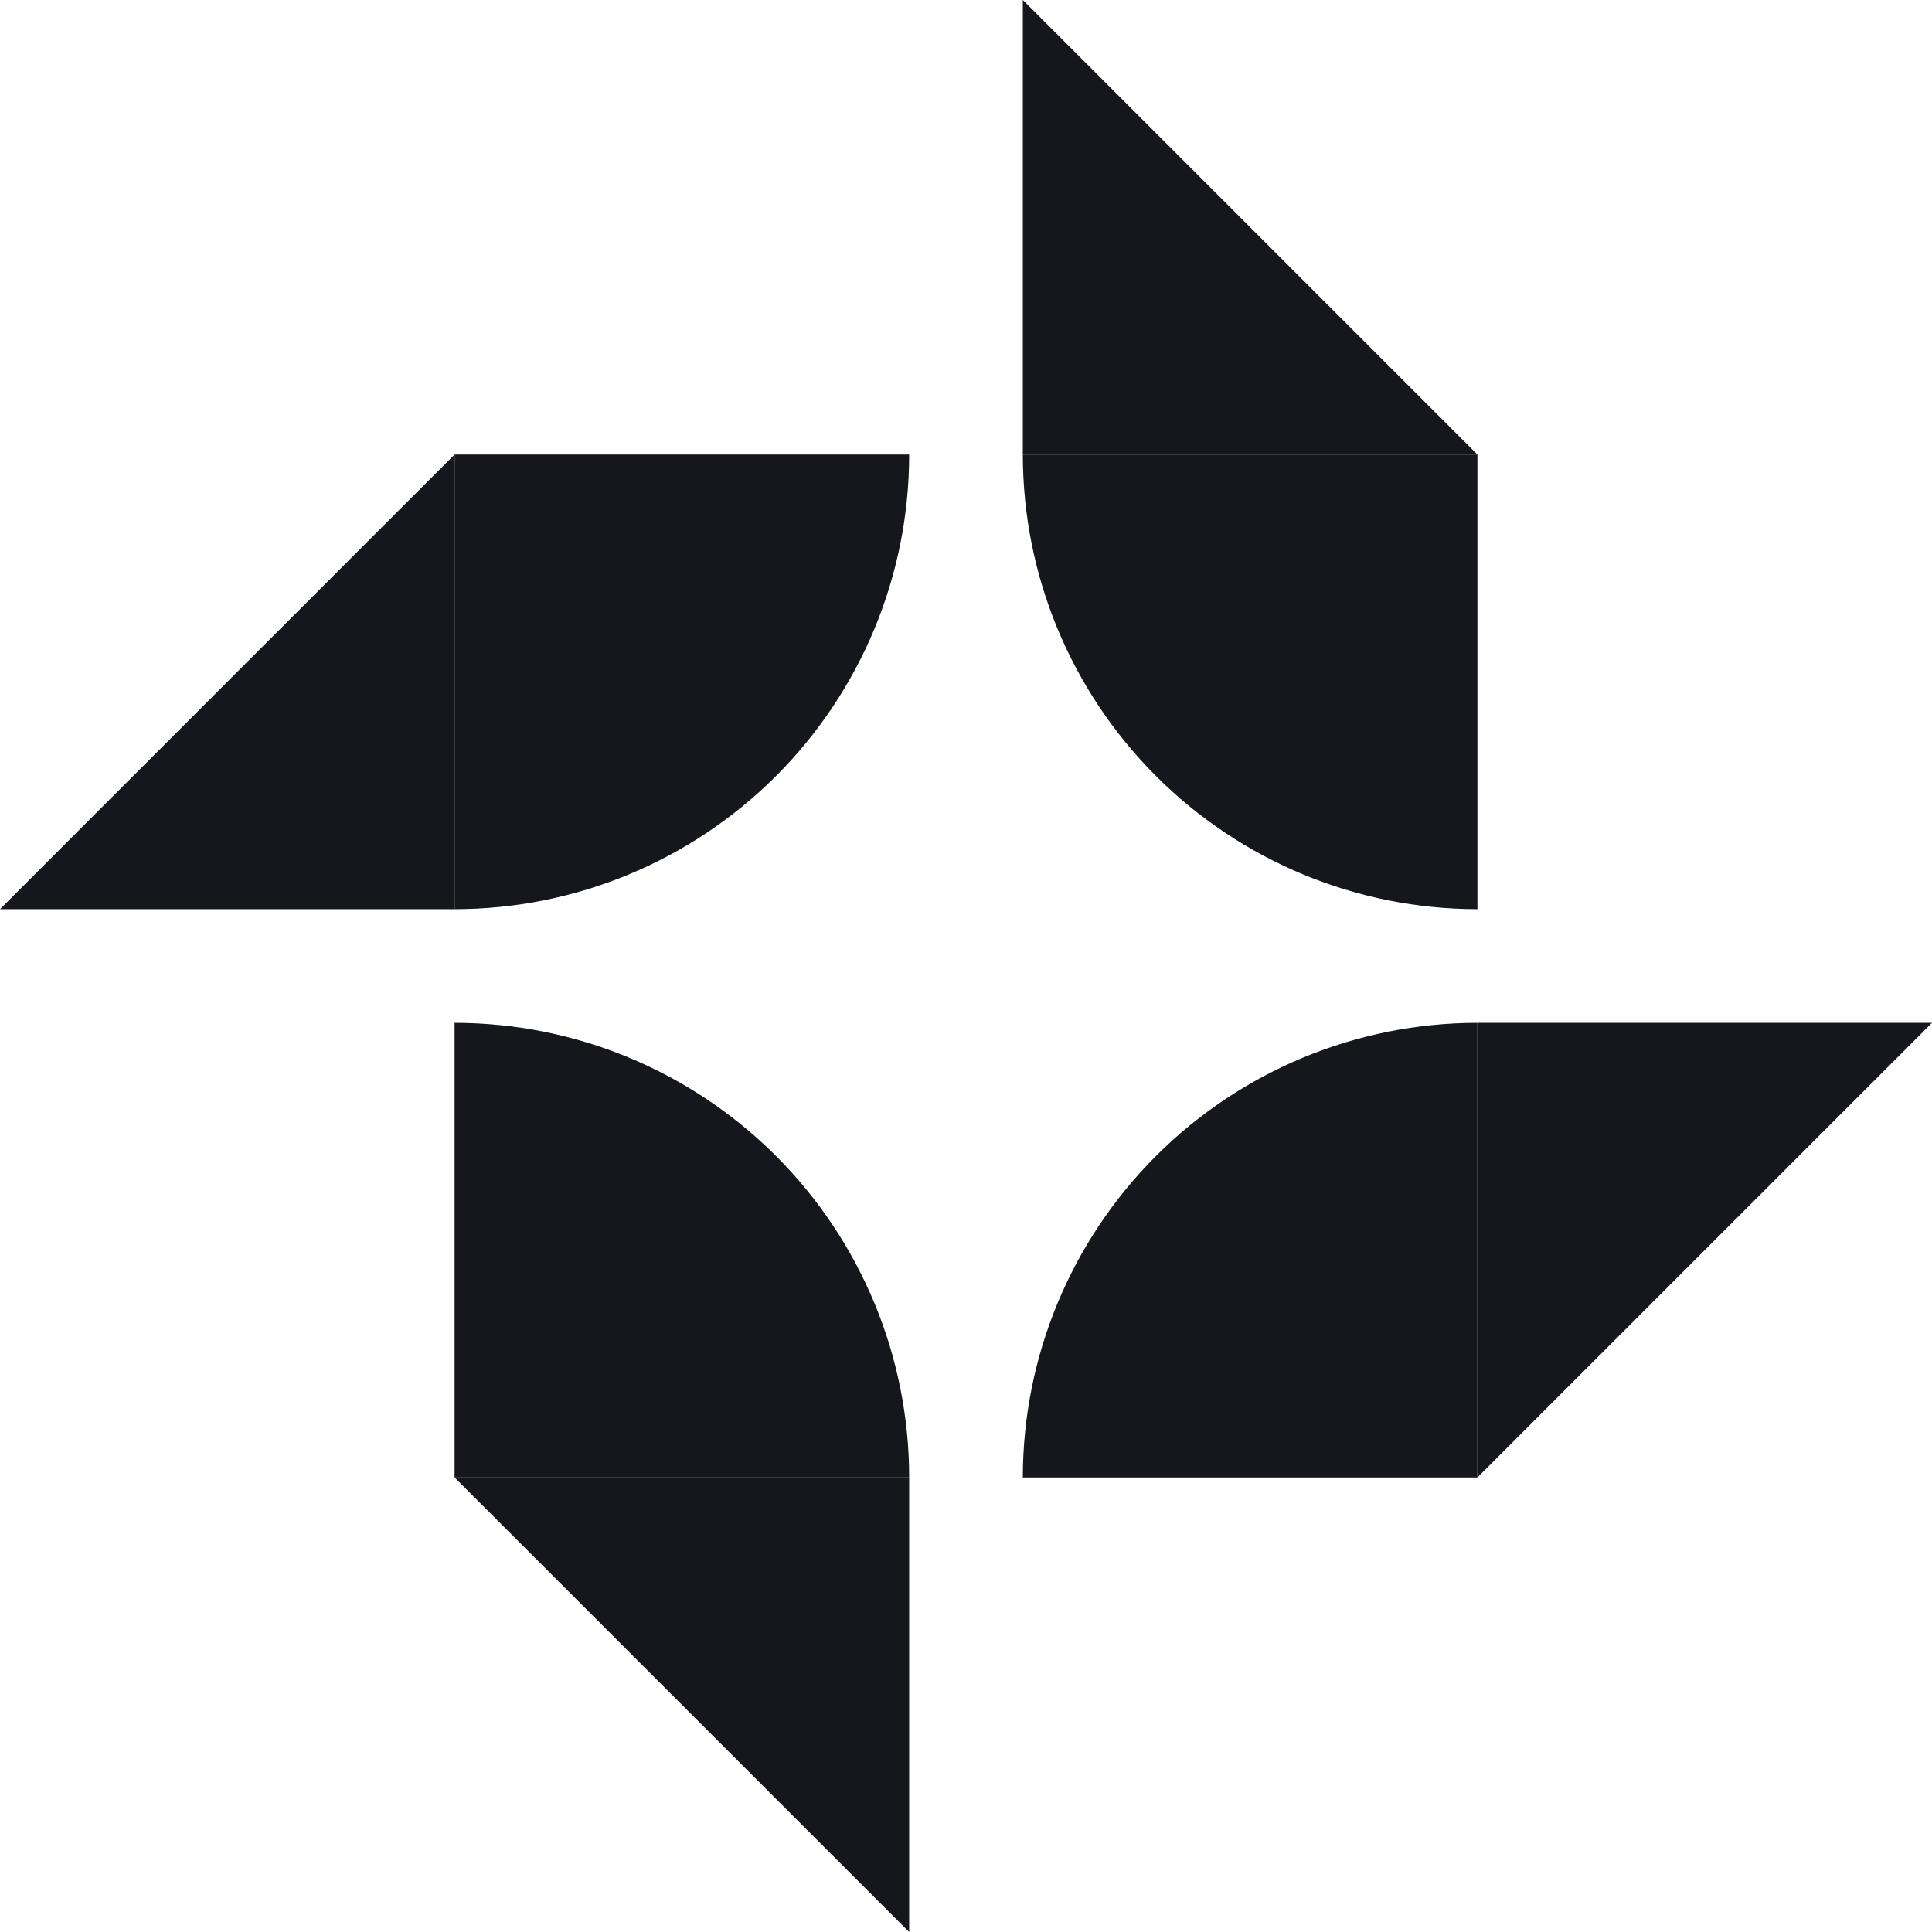
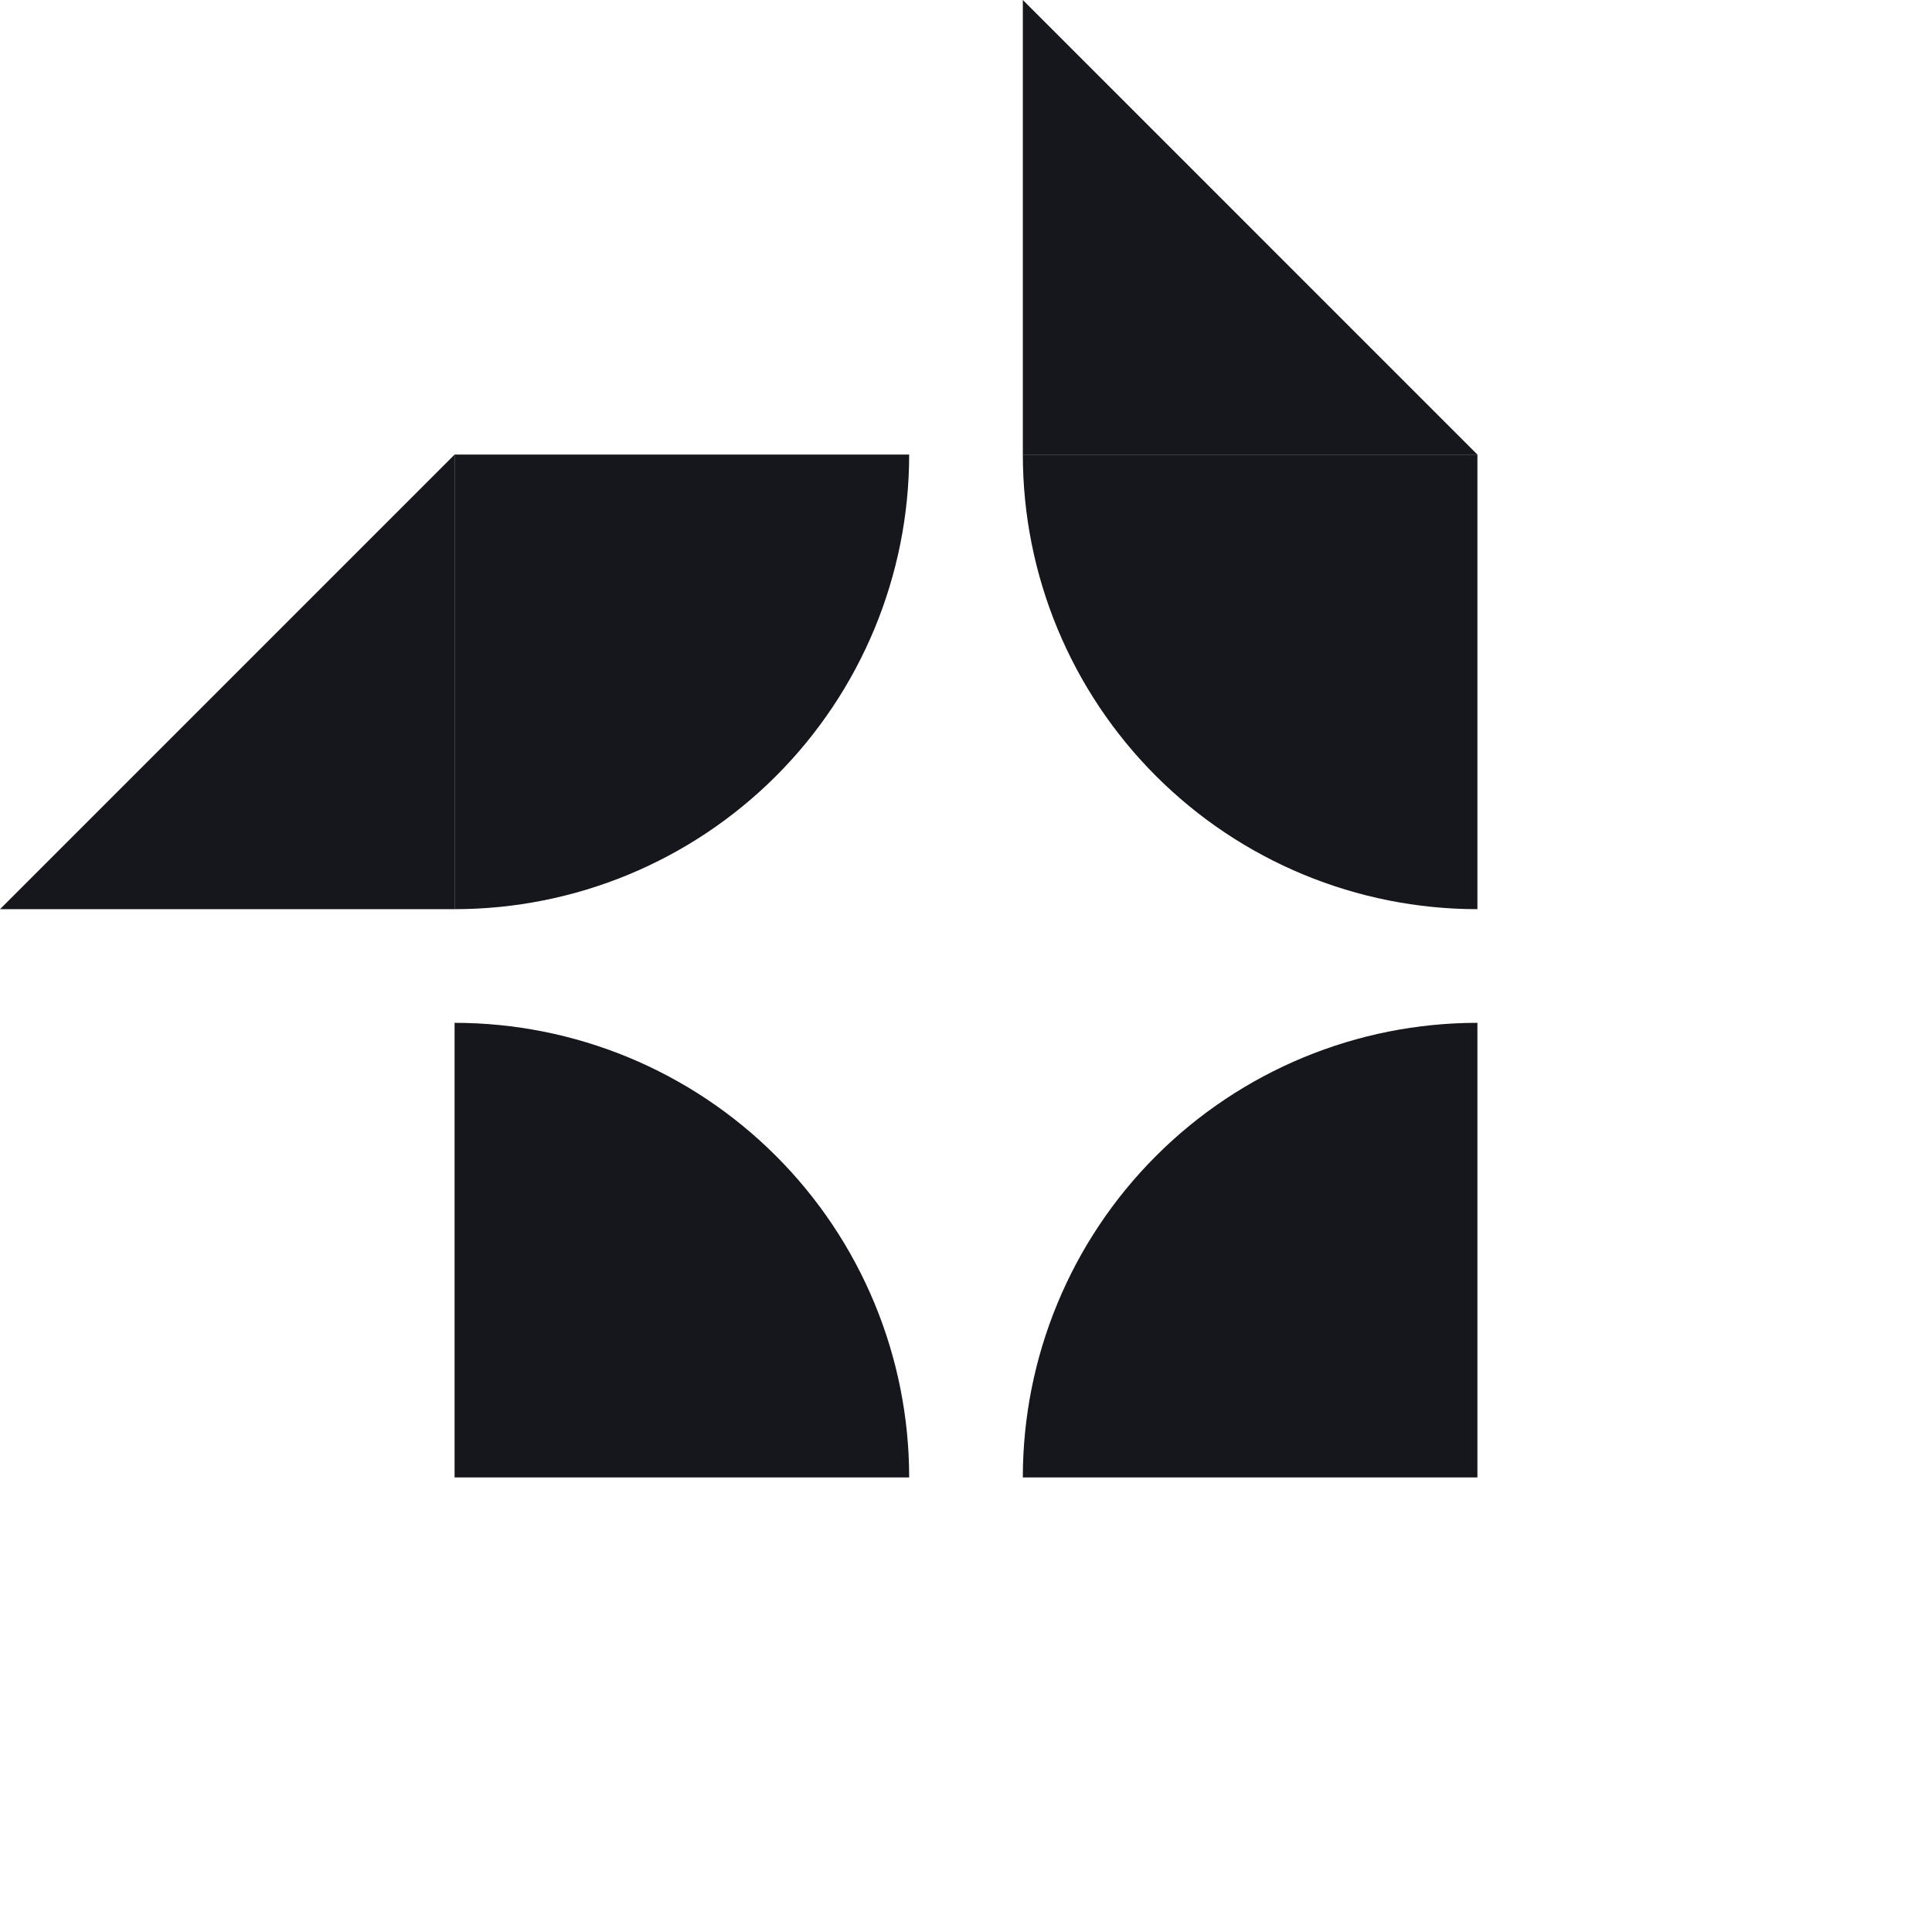
<svg xmlns="http://www.w3.org/2000/svg" width="24" height="24" viewBox="0 0 24 24" fill="none">
  <g clip-path="url(#clip0_189_913)">
    <path d="M18.353 18.353H12.706C12.706 16.855 13.301 15.419 14.36 14.36C15.419 13.301 16.855 12.706 18.353 12.706V18.353Z" fill="#16161D" />
-     <path d="M18.353 18.353V12.706H24L18.353 18.353Z" fill="#16161D" />
+     <path d="M18.353 18.353H24L18.353 18.353Z" fill="#16161D" />
    <path d="M5.647 18.353V12.706C7.145 12.706 8.581 13.301 9.64 14.36C10.699 15.419 11.294 16.855 11.294 18.353H5.647Z" fill="#16161D" />
-     <path d="M5.647 18.353H11.294V24L5.647 18.353Z" fill="#16161D" />
    <path d="M5.647 5.647H11.294C11.294 7.145 10.699 8.581 9.64 9.64C8.581 10.699 7.145 11.294 5.647 11.294V5.647Z" fill="#16161D" />
    <path d="M5.647 5.647V11.294H0L5.647 5.647Z" fill="#16161D" />
    <path d="M18.353 5.647V11.294C16.855 11.294 15.419 10.699 14.36 9.64C13.301 8.581 12.706 7.145 12.706 5.647H18.353Z" fill="#16161D" />
    <path d="M18.353 5.647H12.706V0L18.353 5.647Z" fill="#16161D" />
  </g>
  <defs>
    <clipPath id="clip0_189_913">
      <rect width="24" height="24" fill="white" />
    </clipPath>
  </defs>
</svg>